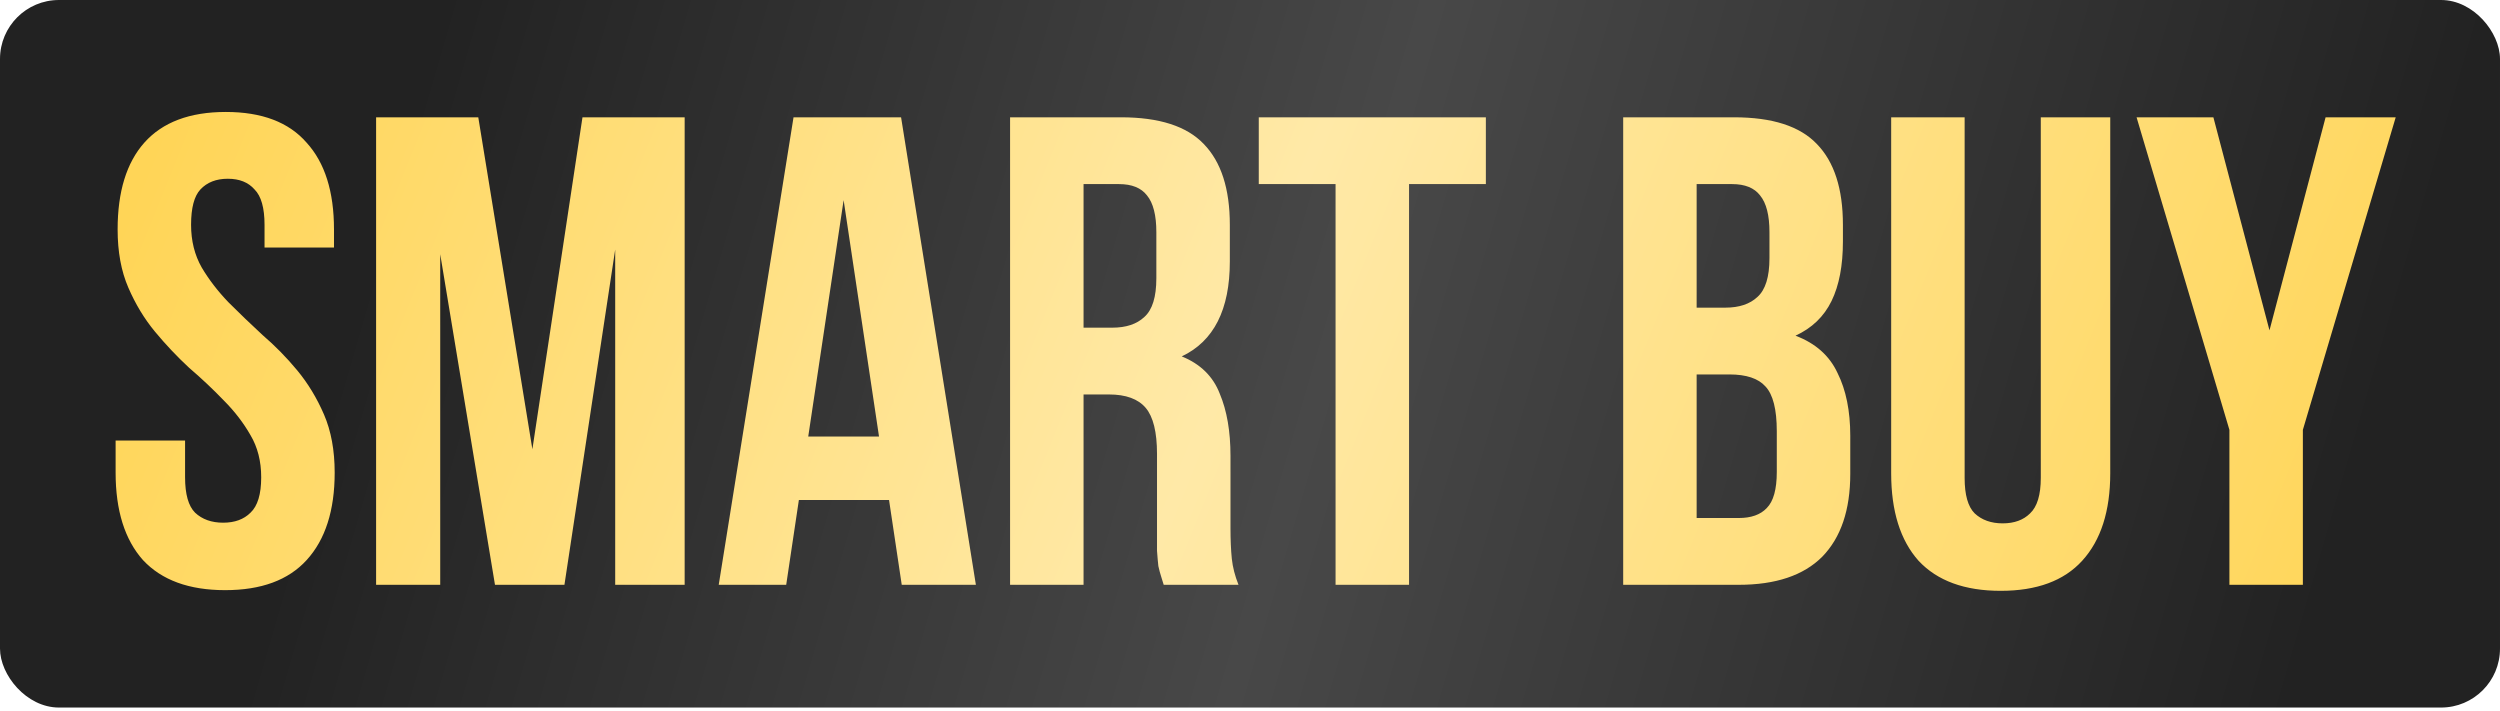
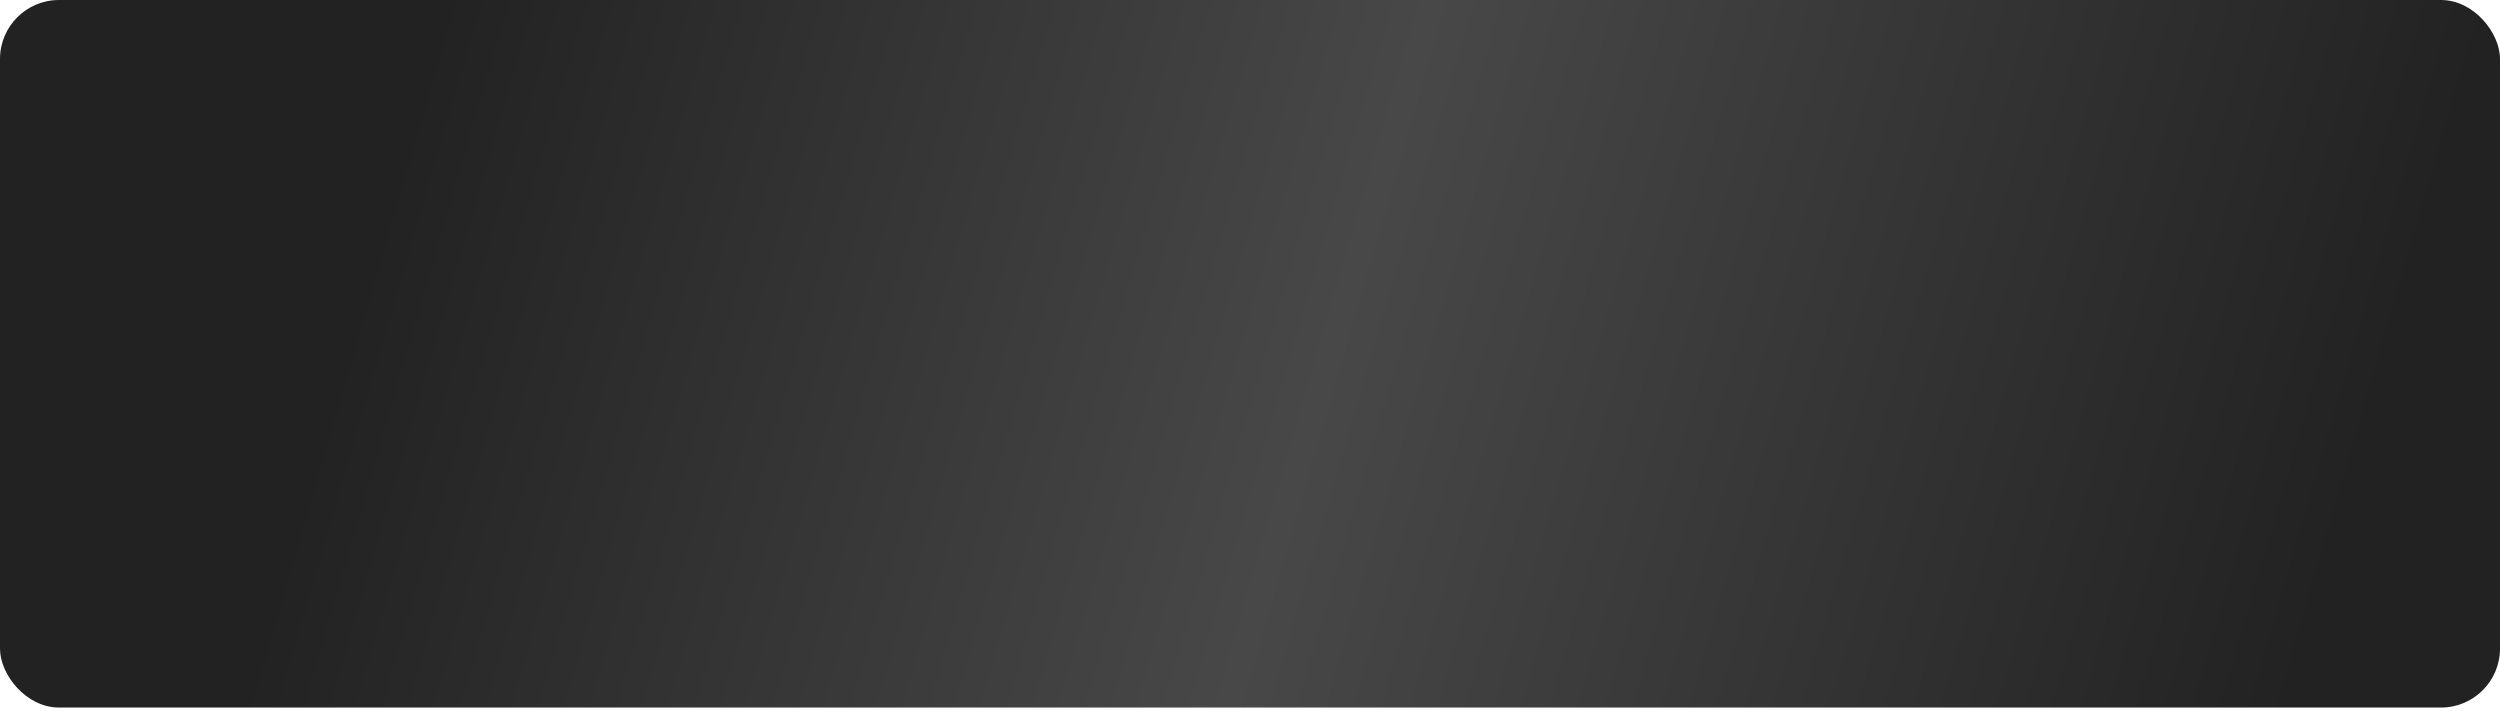
<svg xmlns="http://www.w3.org/2000/svg" width="102" height="29" viewBox="0 0 102 29" fill="none">
  <rect width="102" height="28.868" rx="2.406" fill="url(#paint0_linear_2208_502)" />
-   <path d="M4.799 9.363C4.799 7.819 5.162 6.639 5.888 5.821C6.633 4.985 7.741 4.568 9.213 4.568C10.684 4.568 11.784 4.985 12.51 5.821C13.255 6.639 13.627 7.819 13.627 9.363V10.099H10.793V9.173C10.793 8.482 10.657 8.001 10.385 7.729C10.13 7.438 9.767 7.293 9.295 7.293C8.822 7.293 8.45 7.438 8.177 7.729C7.923 8.001 7.796 8.482 7.796 9.173C7.796 9.827 7.941 10.408 8.232 10.917C8.523 11.407 8.886 11.88 9.322 12.334C9.758 12.77 10.221 13.215 10.712 13.669C11.22 14.105 11.693 14.586 12.129 15.113C12.565 15.64 12.928 16.239 13.219 16.912C13.509 17.584 13.655 18.374 13.655 19.282C13.655 20.826 13.273 22.017 12.51 22.852C11.765 23.67 10.657 24.078 9.186 24.078C7.714 24.078 6.597 23.67 5.834 22.852C5.089 22.017 4.717 20.826 4.717 19.282V17.974H7.551V19.473C7.551 20.163 7.687 20.645 7.959 20.917C8.25 21.19 8.632 21.326 9.104 21.326C9.576 21.326 9.949 21.19 10.221 20.917C10.512 20.645 10.657 20.163 10.657 19.473C10.657 18.819 10.512 18.247 10.221 17.756C9.931 17.248 9.567 16.775 9.131 16.339C8.695 15.885 8.223 15.44 7.714 15.004C7.224 14.55 6.761 14.059 6.324 13.533C5.888 13.006 5.525 12.406 5.235 11.734C4.944 11.062 4.799 10.272 4.799 9.363ZM21.721 18.329L23.765 4.786H27.934V23.86H25.1V10.181L23.029 23.86H20.195L17.961 10.372V23.86H15.345V4.786H19.514L21.721 18.329ZM39.816 23.86H36.791L36.273 20.4H32.594L32.077 23.86H29.324L32.376 4.786H36.764L39.816 23.86ZM32.976 17.811H35.864L34.42 8.165L32.976 17.811ZM47.479 23.86C47.443 23.733 47.406 23.615 47.37 23.506C47.334 23.397 47.297 23.261 47.261 23.097C47.243 22.934 47.224 22.725 47.206 22.471C47.206 22.216 47.206 21.898 47.206 21.517V18.519C47.206 17.629 47.052 17.003 46.743 16.639C46.434 16.276 45.935 16.094 45.244 16.094H44.209V23.86H41.211V4.786H45.735C47.297 4.786 48.423 5.149 49.114 5.876C49.822 6.602 50.177 7.701 50.177 9.173V10.671C50.177 12.633 49.523 13.923 48.215 14.541C48.978 14.85 49.495 15.358 49.768 16.067C50.059 16.757 50.204 17.602 50.204 18.601V21.544C50.204 22.017 50.222 22.434 50.258 22.798C50.295 23.143 50.386 23.497 50.531 23.86H47.479ZM44.209 7.511V13.369H45.381C45.944 13.369 46.38 13.224 46.689 12.933C47.016 12.643 47.179 12.116 47.179 11.353V9.472C47.179 8.782 47.052 8.283 46.798 7.974C46.561 7.665 46.18 7.511 45.653 7.511H44.209ZM51.358 4.786H60.623V7.511H57.489V23.86H54.491V7.511H51.358V4.786ZM70.749 4.786C72.312 4.786 73.438 5.149 74.128 5.876C74.837 6.602 75.191 7.701 75.191 9.173V9.854C75.191 10.835 75.037 11.643 74.728 12.279C74.419 12.915 73.928 13.387 73.256 13.696C74.074 14.005 74.646 14.514 74.973 15.222C75.318 15.912 75.491 16.766 75.491 17.784V19.337C75.491 20.808 75.109 21.935 74.346 22.716C73.583 23.479 72.448 23.86 70.94 23.86H66.226V4.786H70.749ZM69.223 15.277V21.135H70.94C71.449 21.135 71.83 20.999 72.085 20.727C72.357 20.454 72.493 19.964 72.493 19.255V17.593C72.493 16.703 72.339 16.094 72.03 15.767C71.739 15.44 71.249 15.277 70.558 15.277H69.223ZM69.223 7.511V12.552H70.395C70.958 12.552 71.394 12.406 71.703 12.116C72.03 11.825 72.194 11.298 72.194 10.535V9.472C72.194 8.782 72.066 8.283 71.812 7.974C71.576 7.665 71.194 7.511 70.668 7.511H69.223ZM80.157 4.786V19.5C80.157 20.191 80.293 20.672 80.566 20.945C80.857 21.217 81.238 21.353 81.71 21.353C82.183 21.353 82.555 21.217 82.828 20.945C83.118 20.672 83.264 20.191 83.264 19.5V4.786H86.098V19.31C86.098 20.854 85.716 22.044 84.953 22.879C84.208 23.697 83.1 24.106 81.629 24.106C80.157 24.106 79.04 23.697 78.277 22.879C77.532 22.044 77.16 20.854 77.16 19.31V4.786H80.157ZM90.96 17.538L87.172 4.786H90.306L92.595 13.478L94.884 4.786H97.745L93.957 17.538V23.86H90.96V17.538Z" fill="url(#paint1_linear_2208_502)" />
  <defs>
    <linearGradient id="paint0_linear_2208_502" x1="94.222" y1="26.142" x2="17.024" y2="3.724" gradientUnits="userSpaceOnUse">
      <stop stop-color="#222222" />
      <stop offset="0.518" stop-color="#484848" />
      <stop offset="1" stop-color="#222222" />
    </linearGradient>
    <linearGradient id="paint1_linear_2208_502" x1="6.689" y1="4.86" x2="91.701" y2="39.227" gradientUnits="userSpaceOnUse">
      <stop stop-color="#FFD557" />
      <stop offset="0.48" stop-color="#FFE9A7" />
      <stop offset="1" stop-color="#FFD557" />
    </linearGradient>
  </defs>
</svg>